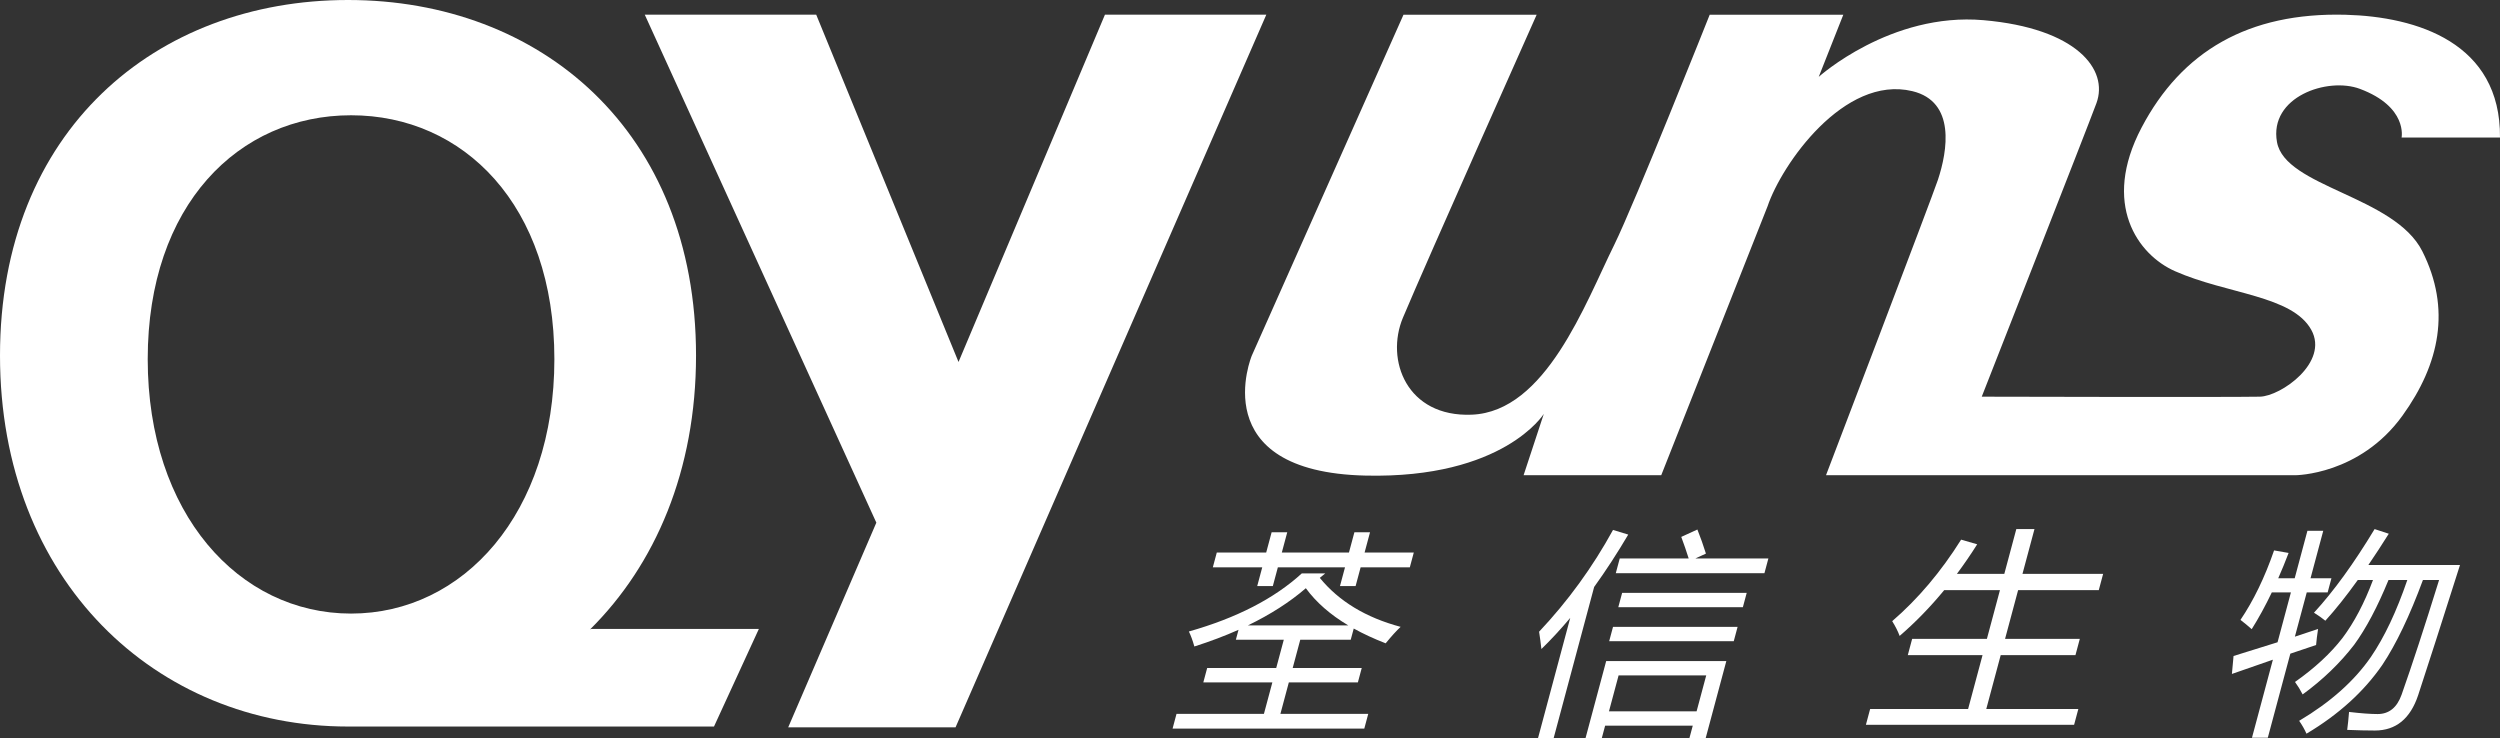
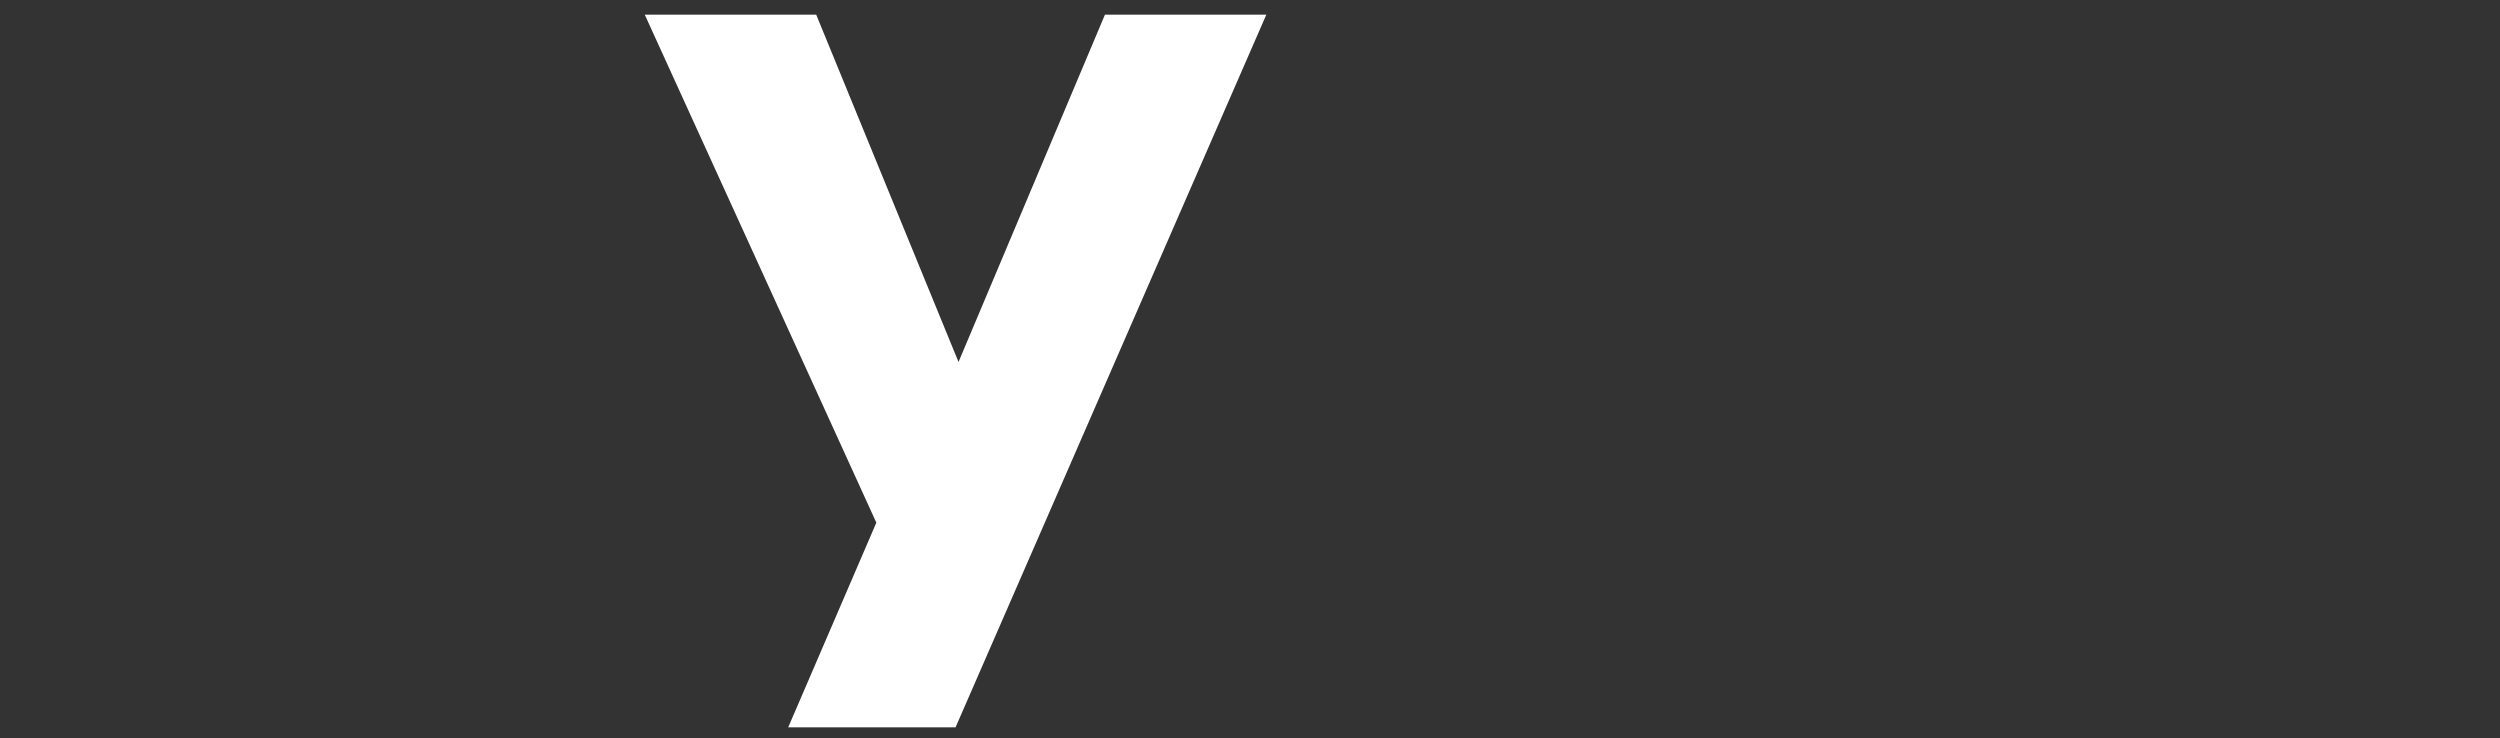
<svg xmlns="http://www.w3.org/2000/svg" xmlns:xlink="http://www.w3.org/1999/xlink" version="1.1" id="图层_1" x="0px" y="0px" width="872.953px" height="257.814px" viewBox="0 0 872.953 257.814" enable-background="new 0 0 872.953 257.814" xml:space="preserve">
  <rect x="0" y="0" width="872.953" height="257.814" fill="#333333" stroke="none" />
  <polygon fill="#fff" points="225.133,5.113 285.003,5.113 334.698,126.396 385.83,5.113 442.178,5.113 333.655,253.982   275.22,253.982 306.003,182.504 " />
  <g>
    <defs>
-       <rect id="SVGID_1_" width="872.953" height="257.814" />
-     </defs>
+       </defs>
    <clipPath id="SVGID_2_">
      <use xlink:href="#SVGID_1_" overflow="visible" />
    </clipPath>
-     <path clip-path="url(#SVGID_2_)" fill="#ffffff" d="M410.818,249.261h30.523l2.943-10.985h-24.109l1.344-5.013h24.108l2.647-9.88   H431.54l0.929-3.467c-4.746,2.114-9.886,4.056-15.423,5.824c-0.578-2.063-1.215-3.809-1.914-5.233   c16.649-4.721,29.789-11.479,39.422-20.276h8.184l-1.889,1.548c6.661,8.16,16.068,13.862,28.225,17.106   c-1.437,1.326-3.179,3.243-5.227,5.751c-4.053-1.573-7.77-3.293-11.151-5.162l-1.048,3.909h-17.621l-2.647,9.88h24.11l-1.344,5.013   h-24.11l-2.942,10.985h30.672l-1.385,5.162h-66.944L410.818,249.261z M472.931,185.855h5.456l-1.896,7.077h17.179l-1.383,5.161   h-17.179l-1.758,6.561h-5.456l1.758-6.561h-23.446l-1.758,6.561h-5.455l1.758-6.561h-17.253l1.383-5.161h17.252l1.896-7.077h5.455   l-1.896,7.077h23.446L472.931,185.855z M455.974,205.392c-5.568,4.817-12.307,9.142-20.214,12.977h35.02   C464.506,214.633,459.57,210.308,455.974,205.392" />
-     <path clip-path="url(#SVGID_2_)" fill="#ffffff" d="M537.421,220.581c10.096-10.715,18.701-22.561,25.815-35.538l5.316,1.622   c-3.909,6.612-7.878,12.706-11.903,18.285l-14.165,52.864h-5.456l11.271-42.063c-3.323,3.956-6.677,7.581-10.066,10.874   C538,224.562,537.729,222.547,537.421,220.581 M560.849,230.83h41.952l-7.231,26.984h-5.677l1.185-4.424h-30.598l-1.184,4.424   h-5.679L560.849,230.83z M595.78,235.841h-30.598l-3.359,12.536h30.599L595.78,235.841z M563.237,218.884h43.501l-1.344,5.014   h-43.5L563.237,218.884z M565.584,194.997h24.071c-0.796-2.531-1.66-5.038-2.592-7.521l5.632-2.579   c1.058,2.653,2.051,5.454,2.982,8.404l-3.662,1.696h25.473l-1.383,5.161H564.2L565.584,194.997z M566.419,207.014h43.5   l-1.344,5.014h-43.5L566.419,207.014z" />
    <path clip-path="url(#SVGID_2_)" fill="#ffffff" d="M653.016,247.565h34.21l5.037-18.8h-26.1l1.521-5.679h26.1l4.563-17.03h-19.464   c-4.848,5.897-10.038,11.23-15.567,15.999c-0.597-1.623-1.464-3.343-2.598-5.162c9.011-7.765,17.033-17.252,24.067-28.46   l5.61,1.623c-2.264,3.588-4.624,7.029-7.079,10.322h16.553l4.188-15.63h6.341l-4.188,15.63h28.164l-1.521,5.678h-28.164   l-4.563,17.03h26.101l-1.521,5.679h-26.101l-5.037,18.8h32.146l-1.483,5.53h-72.696L653.016,247.565z" />
-     <path clip-path="url(#SVGID_2_)" fill="#ffffff" d="M779.913,229.06c4.923-1.5,10.046-3.099,15.367-4.794l4.662-17.4h-6.672   c-2.235,4.67-4.573,8.948-7.014,12.83c-1.271-1.13-2.578-2.212-3.924-3.244c4.557-6.734,8.469-14.82,11.734-24.257l5.072,0.884   c-1.168,3.073-2.376,6.021-3.625,8.849h5.751l4.444-16.59h5.529l-4.445,16.59h7.301l-1.323,4.938h-7.299l-4.141,15.447   c2.646-0.885,5.344-1.781,8.096-2.691c-0.334,2.163-0.564,4.031-0.691,5.604c-2.67,0.885-5.668,1.893-8.994,3.022l-7.863,29.346   h-5.528l7.3-27.243c-4.328,1.475-9.098,3.133-14.31,4.977L779.913,229.06z M807.998,213.945   c6.868-7.471,13.924-17.203,21.169-29.197l4.948,1.622c-2.449,3.908-4.824,7.544-7.127,10.912h31.998   c-6.29,19.81-11.165,34.972-14.621,45.491c-2.741,8.208-7.772,12.313-15.097,12.313c-2.752,0-5.978-0.073-9.673-0.221   c0.242-1.819,0.458-3.908,0.647-6.268c4.145,0.492,7.47,0.737,9.978,0.737c3.981,0,6.772-2.261,8.379-6.782   c3.664-10.371,8.025-23.717,13.087-40.035h-5.64c-4.638,12.533-9.361,22.413-14.174,29.639   c-6.434,9.339-15.266,17.352-26.494,24.035c-0.674-1.524-1.524-3.022-2.555-4.496c10.929-6.489,19.29-13.936,25.081-22.341   c4.701-6.906,8.93-15.852,12.685-26.837h-6.563c-3.842,9.388-7.842,16.933-11.999,22.635c-4.969,6.438-10.965,12.215-17.987,17.327   c-0.808-1.573-1.696-3.023-2.668-4.352c6.907-4.864,12.43-9.978,16.568-15.337c4.092-5.454,7.649-12.214,10.668-20.273h-5.308   c-4.002,5.579-7.779,10.32-11.333,14.229C810.961,215.911,809.64,214.976,807.998,213.945" />
    <path clip-path="url(#SVGID_2_)" fill="#ffffff" d="M206.474,219.616l-0.443,0.178c22.819-22.619,37.01-55.536,37.01-95.642   C243.041,45.611,188.633,0,121.521,0C54.407,0,0,45.611,0,124.152c0,78.542,54.407,129.541,121.521,129.541h127.793l15.667-34.077   H206.474z M122.579,214.25c-39.212,0-71-34.979-71-88.848s31.788-85.152,71-85.152s71,31.283,71,85.152   S161.791,214.25,122.579,214.25" />
    <path clip-path="url(#SVGID_2_)" fill="#ffffff" d="M617.198,72.037c4.922-14.604,26.71-45.918,50.532-40.214   c15.254,3.653,12.289,20.889,8.955,30.972c-1.965,5.939-39.075,103.143-39.075,103.143h163.934c0,0,22.409-0.068,37.358-20.807   c13.047-18.1,17.008-37.337,6.936-57.378c-9.729-19.361-47.919-22.383-50.757-38.146c-2.837-15.763,17.619-22.829,28.968-18.573   c16.762,6.286,14.538,16.997,14.538,16.997h34.363c0.315-33.103-29.012-42.216-53.909-42.876   c-34.009-0.901-57.253,12.794-71.249,39.408c-14.045,26.708-1.297,44.4,11.665,50.126c18.259,8.066,40.948,8.461,47.604,20.492   c6.265,11.323-10.609,23.182-17.971,23.329c-11.267,0.226-97.1,0-97.1,0S728.82,44.75,732.029,36.05   c4.352-11.796-6.936-26.167-39.407-29.004c-32.471-2.837-57.552,19.791-57.553,19.792l8.573-21.684H596.99   c0,0-26.231,65.955-33.345,80.371c-10.193,20.654-23.908,58.219-49.706,59.275c-22.727,0.932-30.264-19.078-24.056-33.875   c8.114-19.341,46.685-105.771,46.685-105.771h-46.5L437.11,124.168c0,0-16.945,40.636,39.8,41.902   c48.111,1.073,62.156-21.541,62.156-21.541l-7.053,21.407h48.061L617.198,72.037z" />
  </g>
</svg>